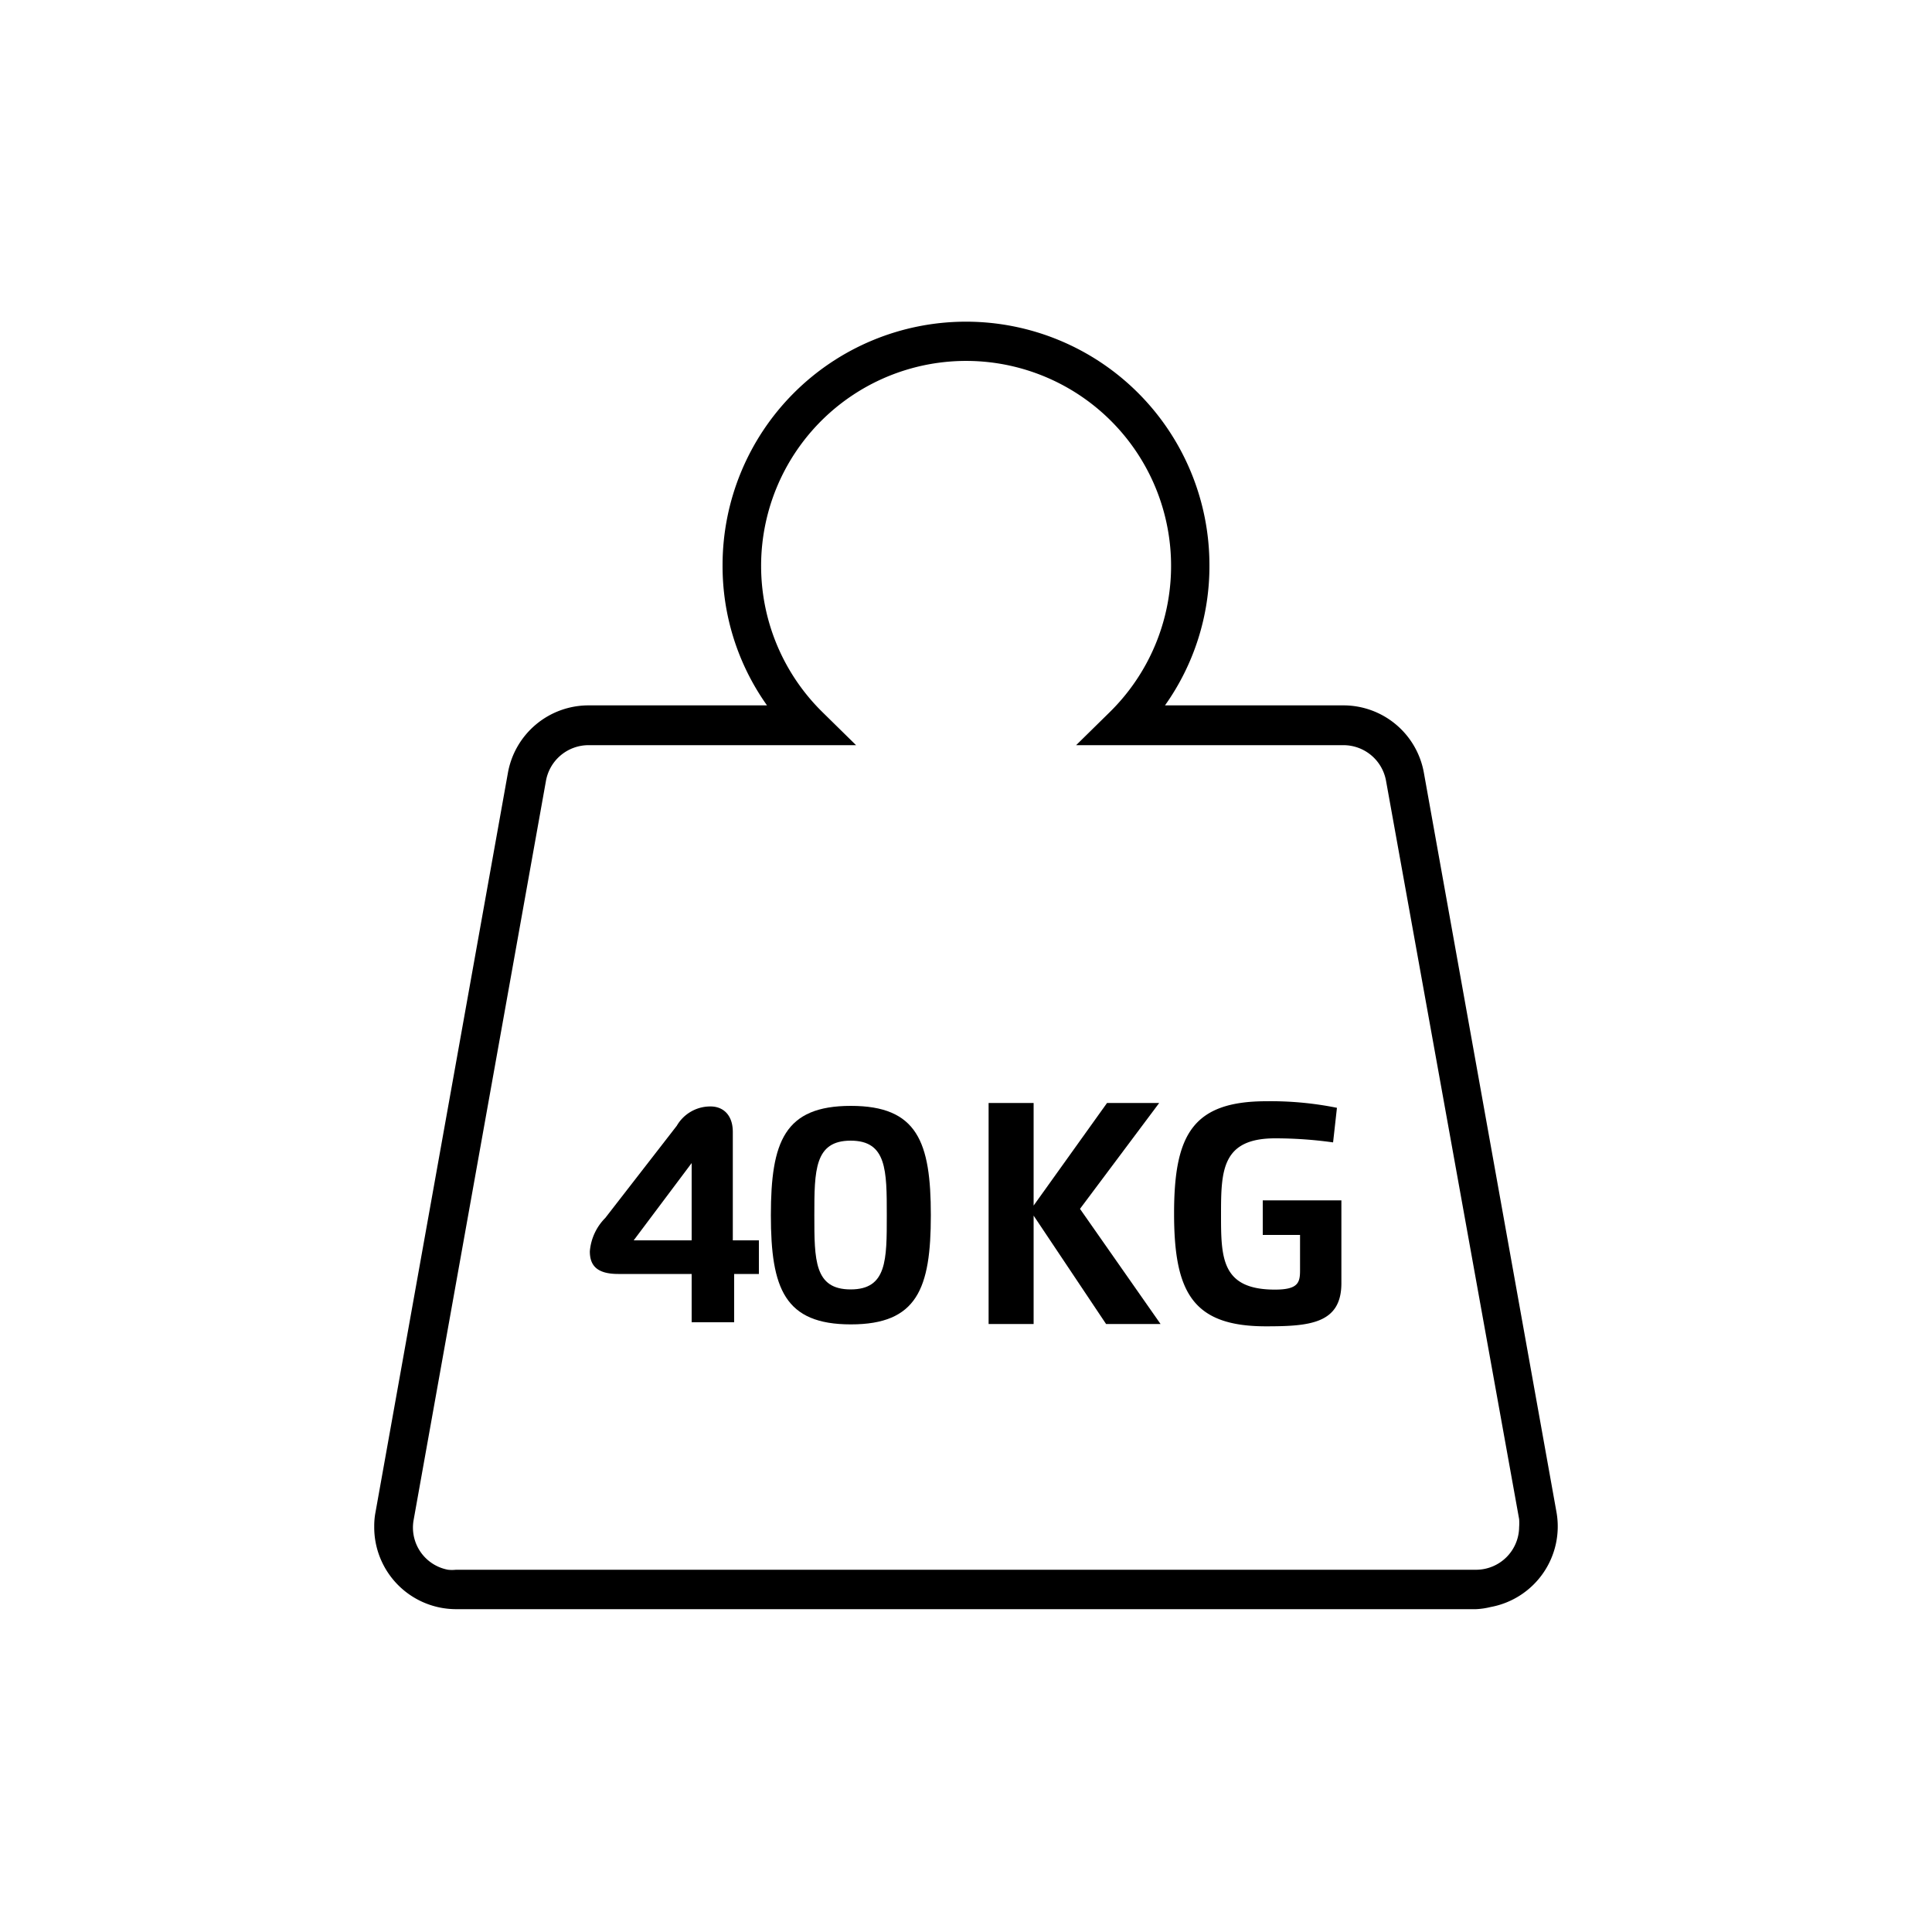
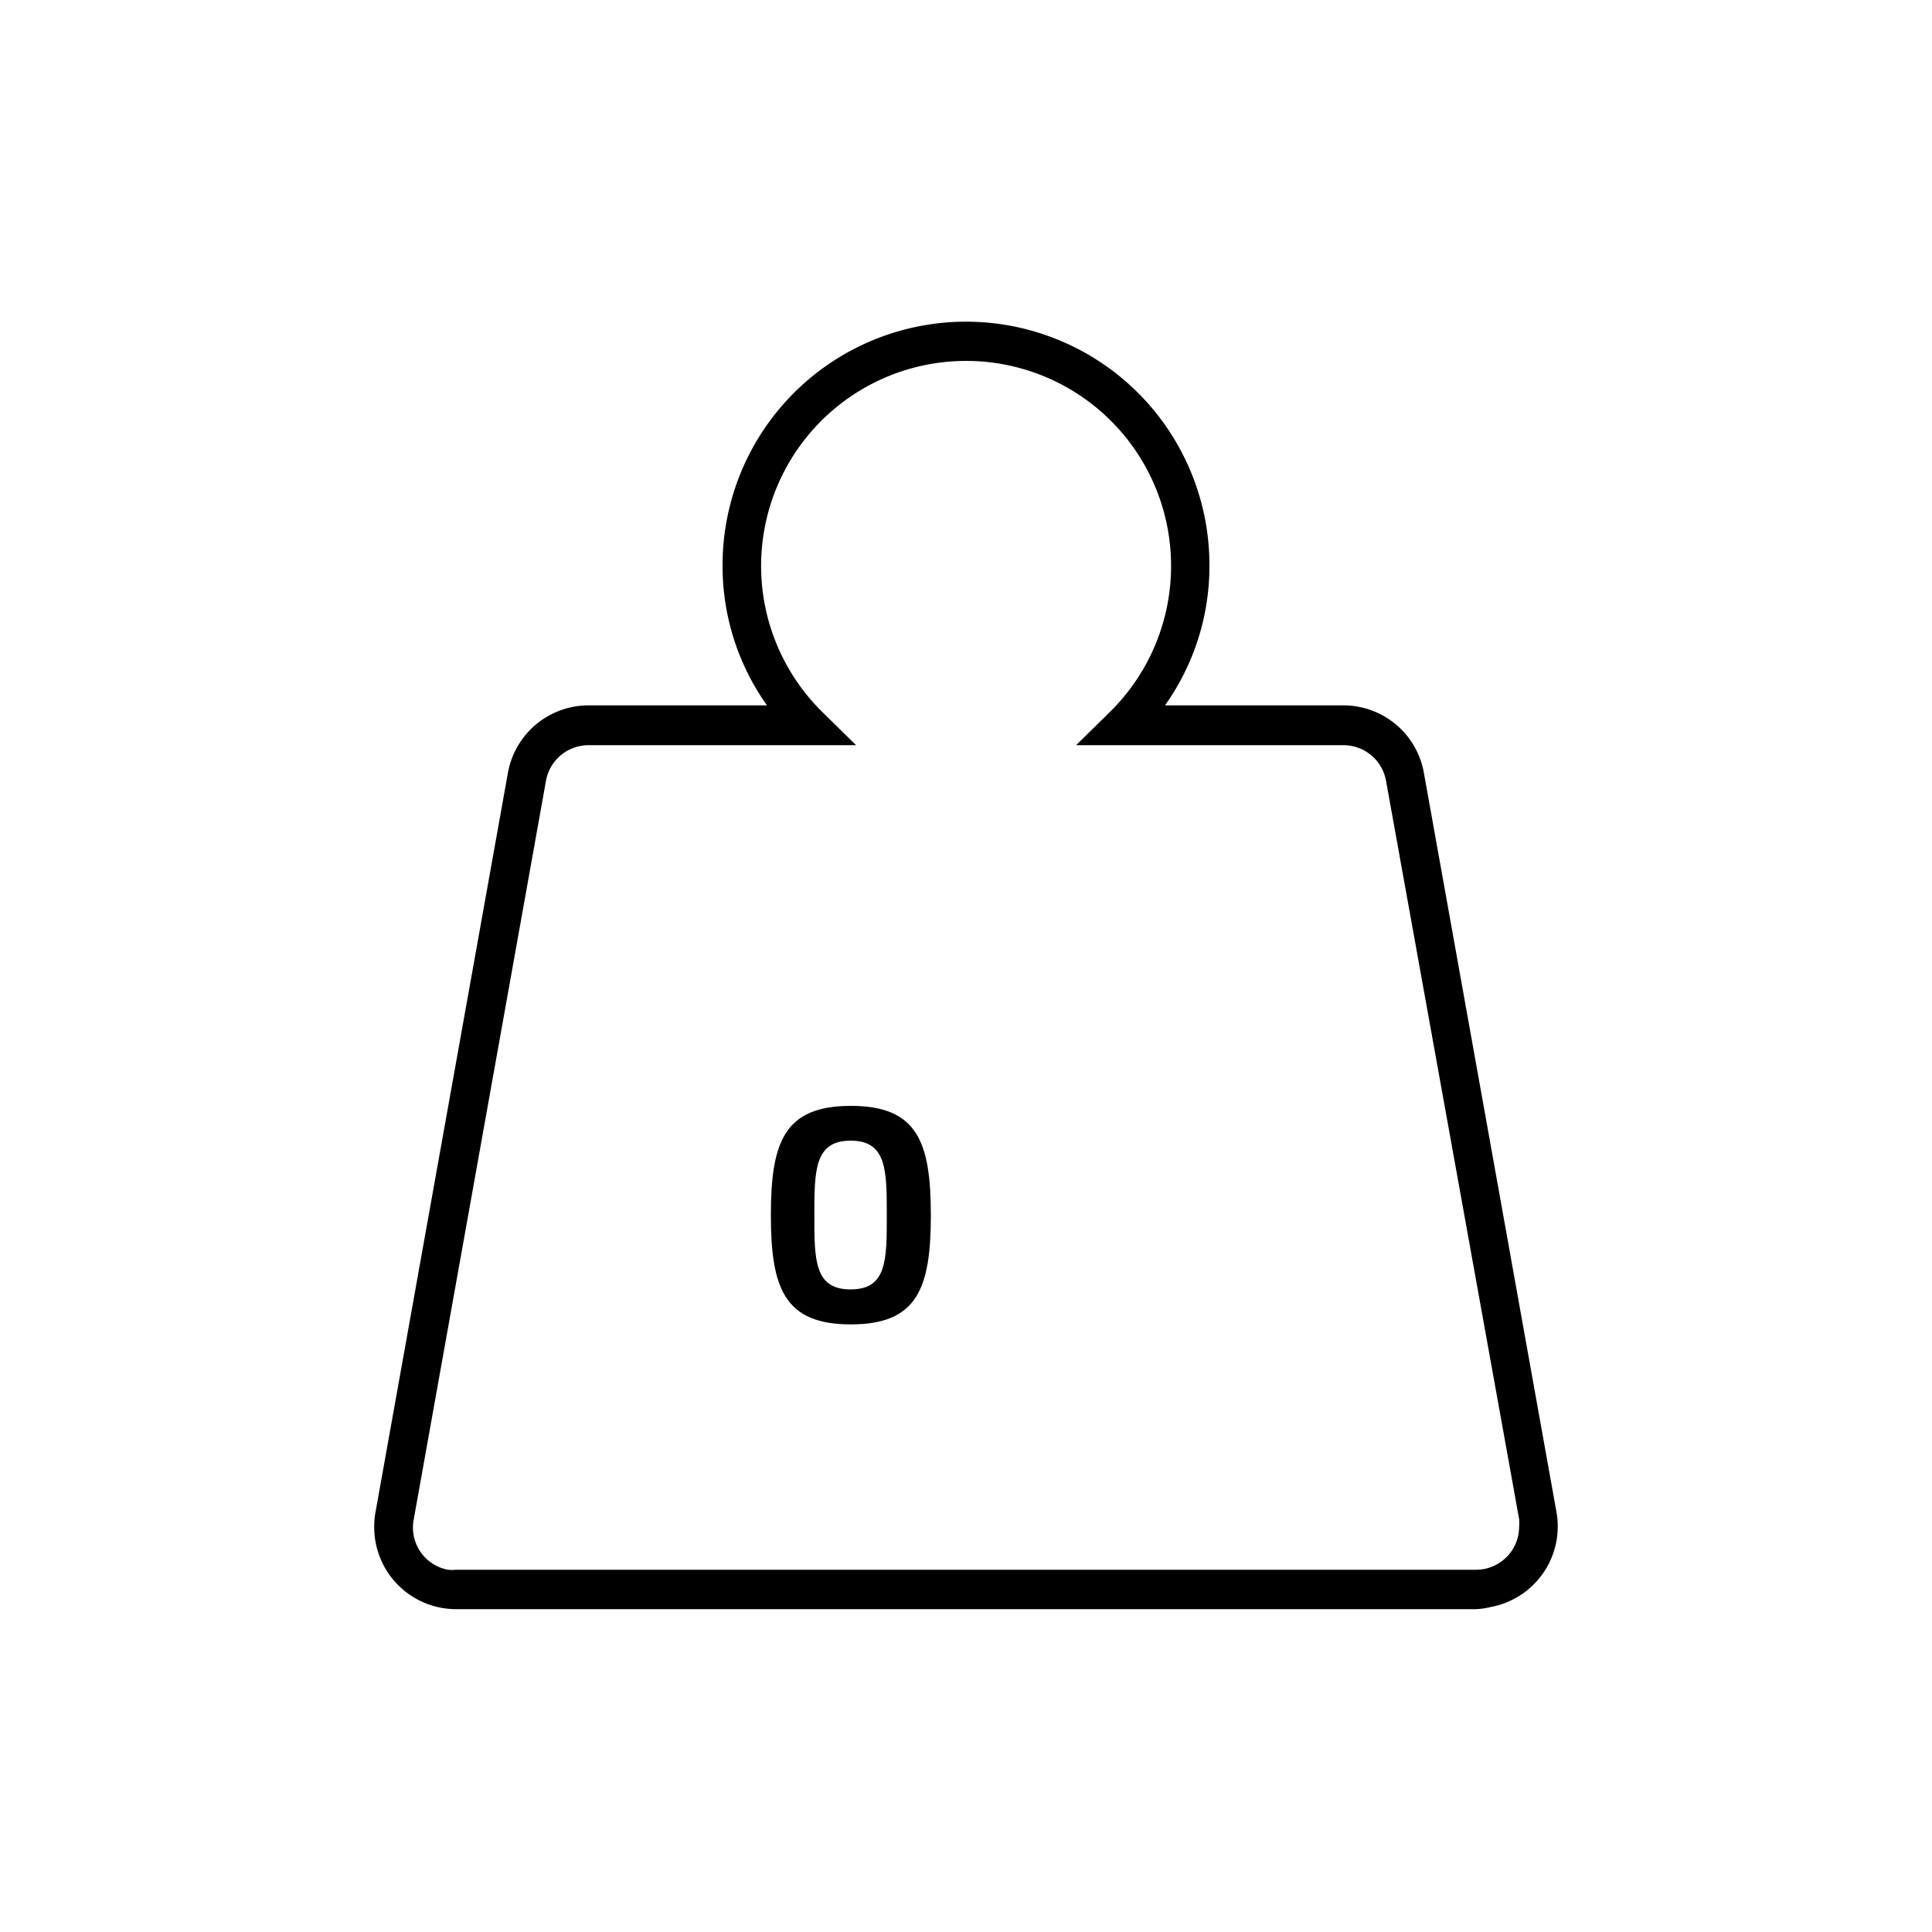
<svg xmlns="http://www.w3.org/2000/svg" viewBox="0 0 100 100">
  <defs>
    <style>.cls-1{fill:none;}</style>
  </defs>
  <g id="Capa_2" data-name="Capa 2">
    <g id="Capa_1-2" data-name="Capa 1">
-       <rect class="cls-1" width="100" height="100" />
      <path d="M76.4,83.29H23.6A4.24,4.24,0,0,1,19.37,79a3.81,3.81,0,0,1,.07-.75L26.29,40a4.24,4.24,0,0,1,4.17-3.49H39.7a12.43,12.43,0,0,1-2.3-7.26,12.6,12.6,0,0,1,25.2,0h0a12.43,12.43,0,0,1-2.3,7.26h9.24A4.23,4.23,0,0,1,73.7,40l6.86,38.25a4.24,4.24,0,0,1-3.41,4.93A3.81,3.81,0,0,1,76.4,83.29ZM30.46,38.57a2.24,2.24,0,0,0-2.2,1.84L21.41,78.67a2.22,2.22,0,0,0,1.78,2.58,1.9,1.9,0,0,0,.41,0H76.4a2.23,2.23,0,0,0,2.23-2.21,2.71,2.71,0,0,0,0-.41L71.74,40.41a2.24,2.24,0,0,0-2.2-1.84H55.7l1.74-1.71a10.61,10.61,0,1,0-15-.13l.13.13,1.74,1.71Z" />
-       <polygon points="57.25 68.53 53.5 62.92 53.5 68.53 51.17 68.53 51.17 57.09 53.5 57.09 53.5 62.4 57.3 57.09 60 57.09 55.9 62.57 60.07 68.53 57.25 68.53" />
-       <path d="M69.43,66.42c0,2.1-1.66,2.23-3.91,2.23-3.8,0-4.75-1.78-4.75-5.84S61.72,57,65.55,57a17.29,17.29,0,0,1,3.65.34L69,59.13a21.61,21.61,0,0,0-3-.21c-2.75,0-2.8,1.66-2.8,3.91s0,3.92,2.79,3.92c1.2,0,1.3-.36,1.3-1V63.92H65.36V62.13h4.07Z" />
-       <path d="M32.8,64.2h3v-4Zm3,1.74H32c-1.14,0-1.47-.47-1.47-1.17a2.77,2.77,0,0,1,.8-1.73l3.7-4.77a2,2,0,0,1,1.75-1c.64,0,1.15.43,1.15,1.32V64.2h1.35v1.74H38v2.5h-2.2Z" />
      <path d="M45.9,62.9c0-2.32,0-3.86-1.87-3.86s-1.88,1.54-1.88,3.86,0,3.84,1.88,3.84,1.87-1.53,1.87-3.84m-6,0c0-3.8.7-5.66,4.14-5.66s4.14,1.86,4.14,5.66-.71,5.65-4.14,5.65-4.14-1.86-4.14-5.65" />
    </g>
  </g>
</svg>